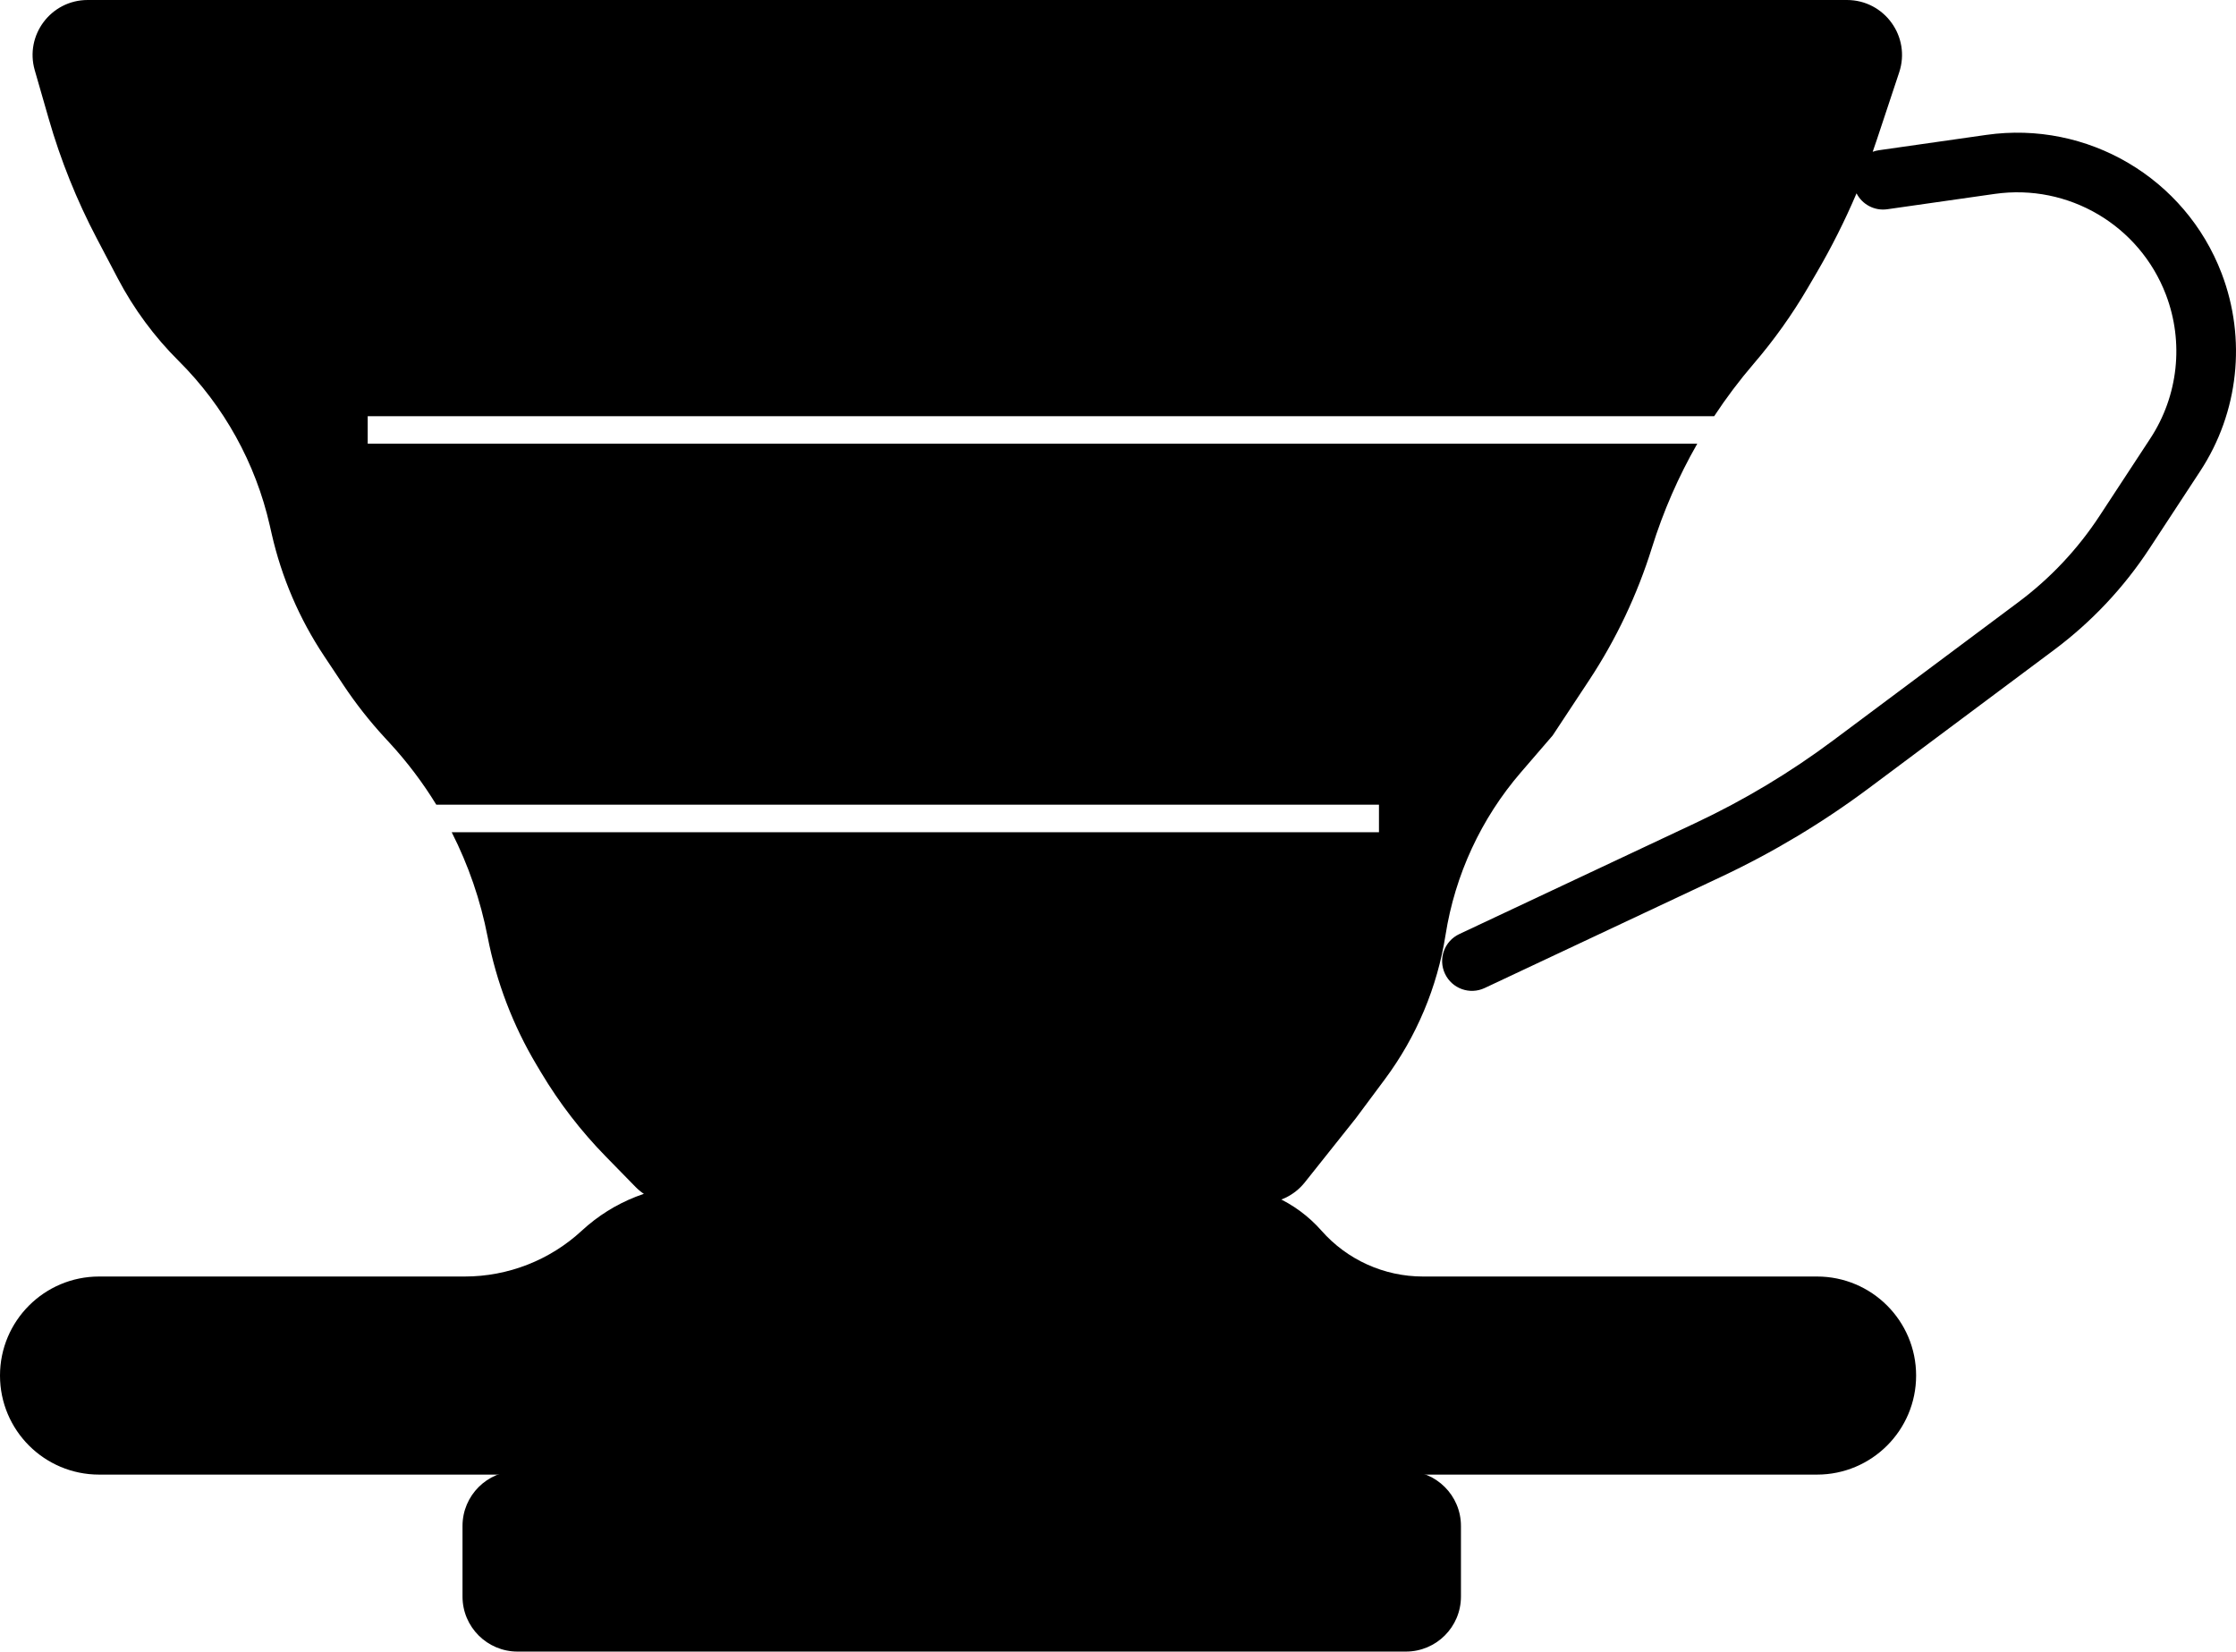
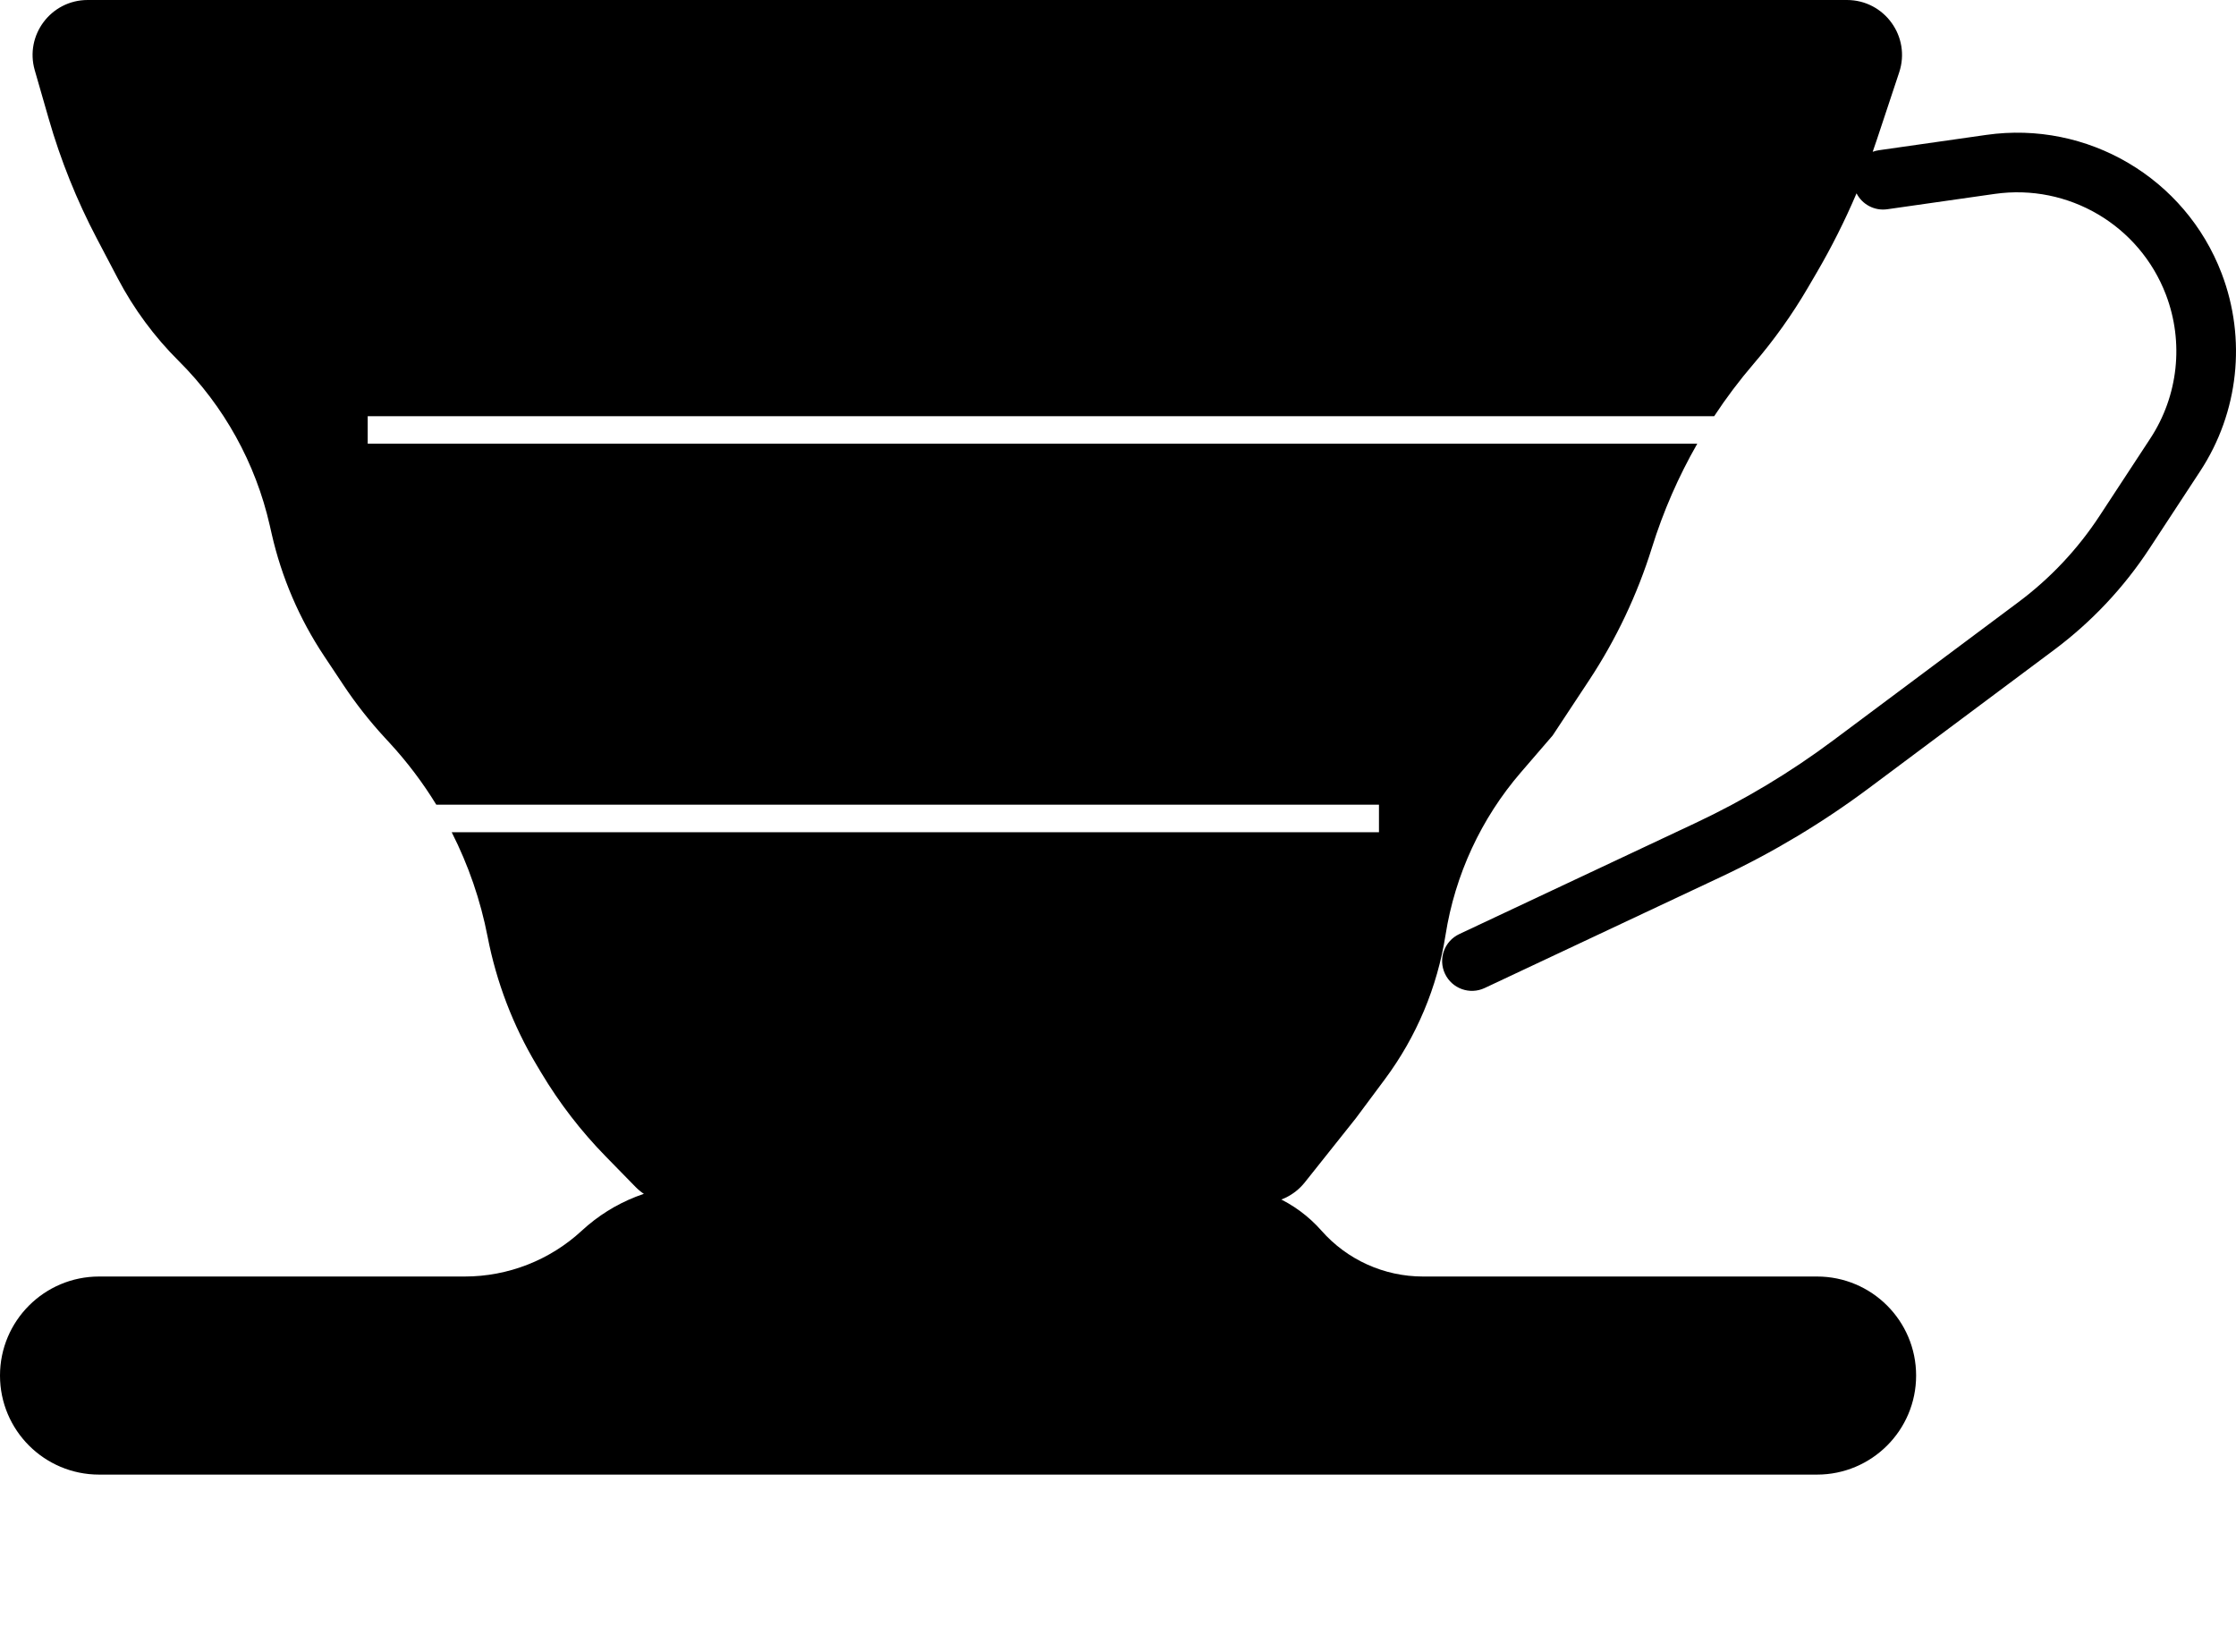
<svg xmlns="http://www.w3.org/2000/svg" width="2437" height="1800" viewBox="0 0 2437 1800" fill="none">
  <path d="M95.551 0H2012.96C2053.88 0 2082.8 40.031 2069.92 78.845L2045.73 151.714C2044.21 156.304 2042.64 160.879 2041.03 165.437C2043.17 164.647 2045.42 164.07 2047.76 163.736L2164.86 147.019C2275.19 131.27 2381.71 193.99 2421.38 298.055C2448.59 369.44 2439.9 449.536 2398.01 513.433L2342.63 597.895C2314.72 640.462 2279.57 677.819 2238.77 708.274L2036.78 859.049C1986.49 896.585 1932.54 928.953 1875.75 955.66L1618.12 1076.81C1601.88 1084.45 1582.51 1077.48 1574.87 1061.25C1567.22 1045.02 1574.2 1025.67 1590.44 1018.03L1848.07 896.88C1900.9 872.034 1951.09 841.923 1997.87 807.003L2199.87 656.227C2234.59 630.31 2264.5 598.519 2288.25 562.293L2343.63 477.831C2374.1 431.358 2380.42 373.102 2360.63 321.182C2331.77 245.493 2254.3 199.876 2174.06 211.33L2056.95 228.047C2042.85 230.06 2029.57 222.707 2023.42 210.712C2010.71 240.566 1996.11 269.606 1979.71 297.654L1970.43 313.517C1953.28 342.859 1933.51 370.596 1911.36 396.392C1895.78 414.551 1881.38 433.674 1868.26 453.613H400.765V483.597H1849.83C1829.32 519.403 1812.72 557.435 1800.42 596.934C1784.52 647.978 1761.42 696.778 1731.96 741.4L1692.24 801.561L1657.55 841.815C1614.23 892.08 1585.81 953.431 1575.49 1018.96C1566.52 1075.96 1543.82 1129.93 1509.36 1176.23L1477.69 1218.78L1422.1 1288.63C1410.71 1302.94 1393.42 1311.27 1375.13 1311.27H734.734C718.892 1311.27 703.72 1304.89 692.648 1293.57L660.075 1260.26C633.13 1232.71 609.537 1202.07 589.786 1168.98L584.812 1160.65C559.065 1117.52 541.009 1070.25 531.449 1020.95C523.729 981.136 510.499 942.798 492.289 906.985H1502.93V877.002H475.517C460.865 853.084 443.864 830.541 424.692 809.726L419.161 803.721C402.716 785.866 387.702 766.746 374.26 746.538L353.183 714.854C326.235 674.343 306.894 629.269 296.107 581.834L294.014 572.632C278.56 504.678 244.121 442.504 194.702 393.337C168.169 366.939 145.818 336.654 128.42 303.525L105.399 259.689C83.615 218.209 66.109 174.622 53.151 129.602L37.878 76.542C26.846 38.212 55.637 0 95.551 0Z" fill="black" />
  <path d="M108.019 1391.23H506.495C553.814 1391.23 599.39 1373.38 634.111 1341.25C668.831 1309.13 714.407 1291.28 761.726 1291.28H1329.63C1371.98 1291.28 1412.28 1309.49 1440.25 1341.25C1468.23 1373.02 1508.53 1391.23 1550.87 1391.23H1980.35C2040 1391.23 2088.36 1439.55 2088.36 1499.17C2088.36 1558.78 2040 1607.11 1980.35 1607.11H108.019C48.362 1607.11 0 1558.78 0 1499.17C0 1439.55 48.362 1391.23 108.019 1391.23Z" fill="black" />
-   <path d="M504.088 1740.03V1663.08C504.088 1629.96 530.955 1603.11 564.098 1603.11H1532.27C1565.41 1603.11 1592.28 1629.96 1592.28 1663.08V1740.03C1592.28 1773.15 1565.41 1800 1532.27 1800H564.098C530.955 1800 504.088 1773.15 504.088 1740.03Z" fill="black" />
</svg>